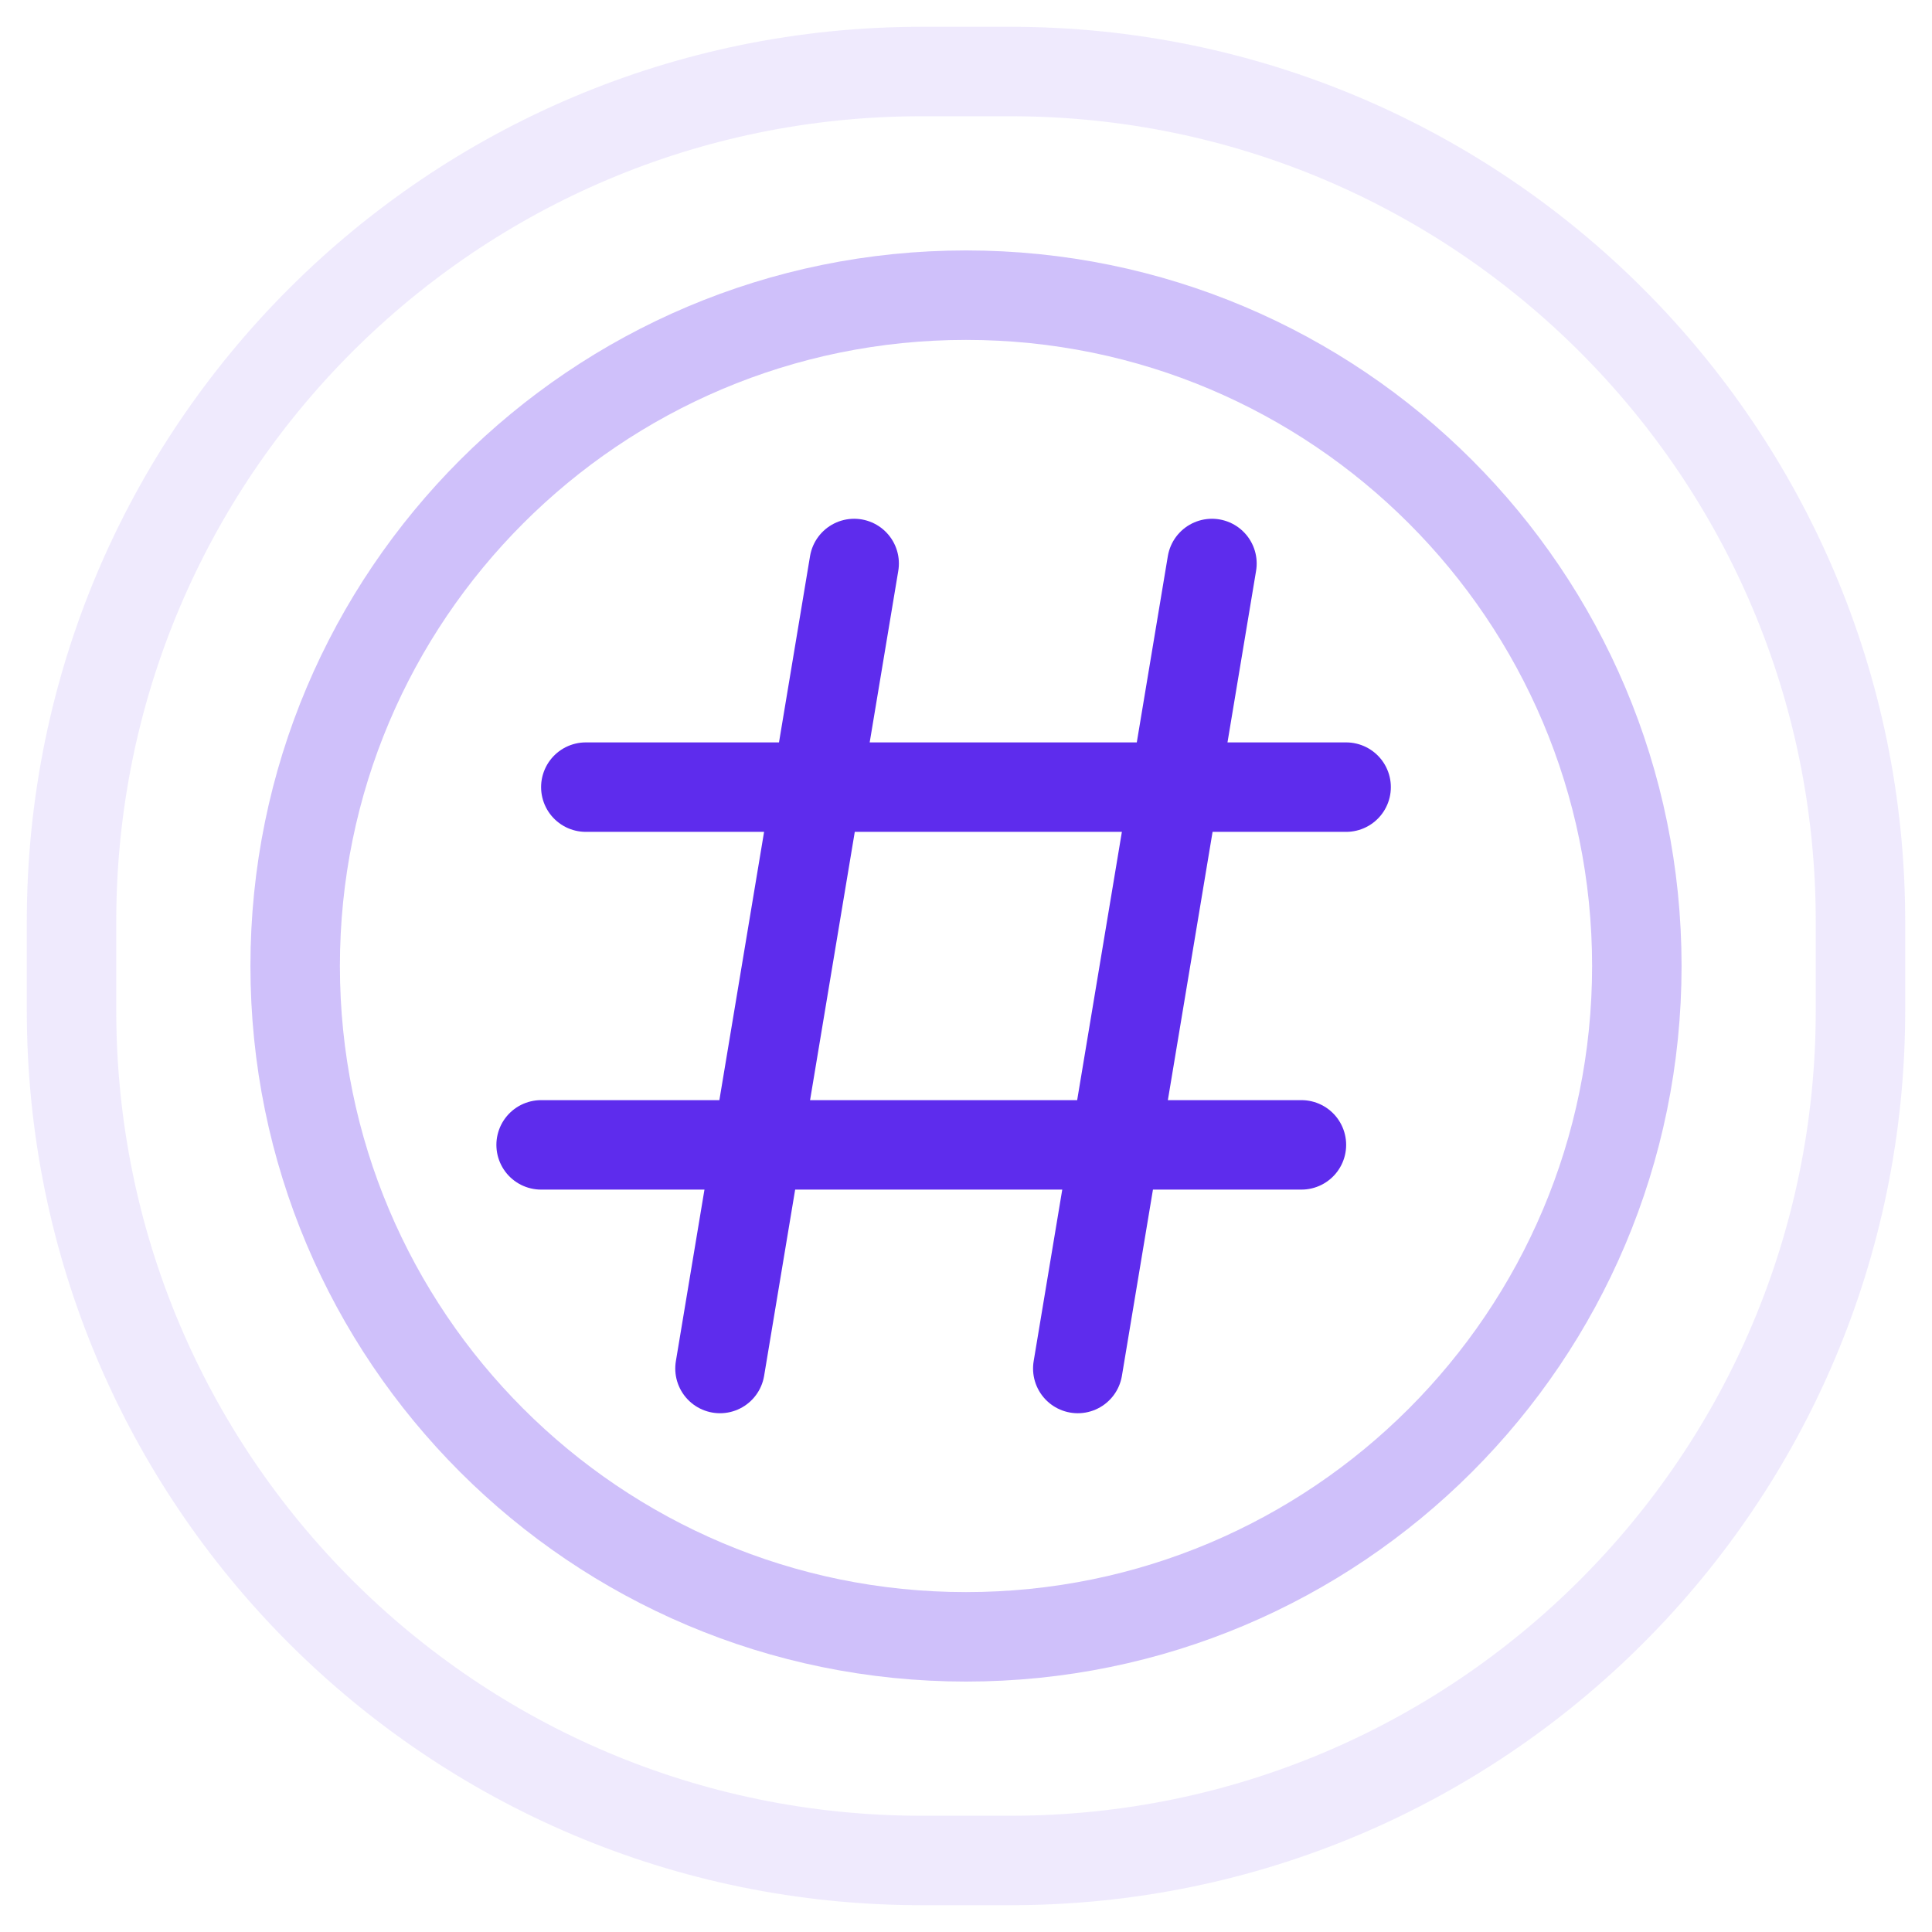
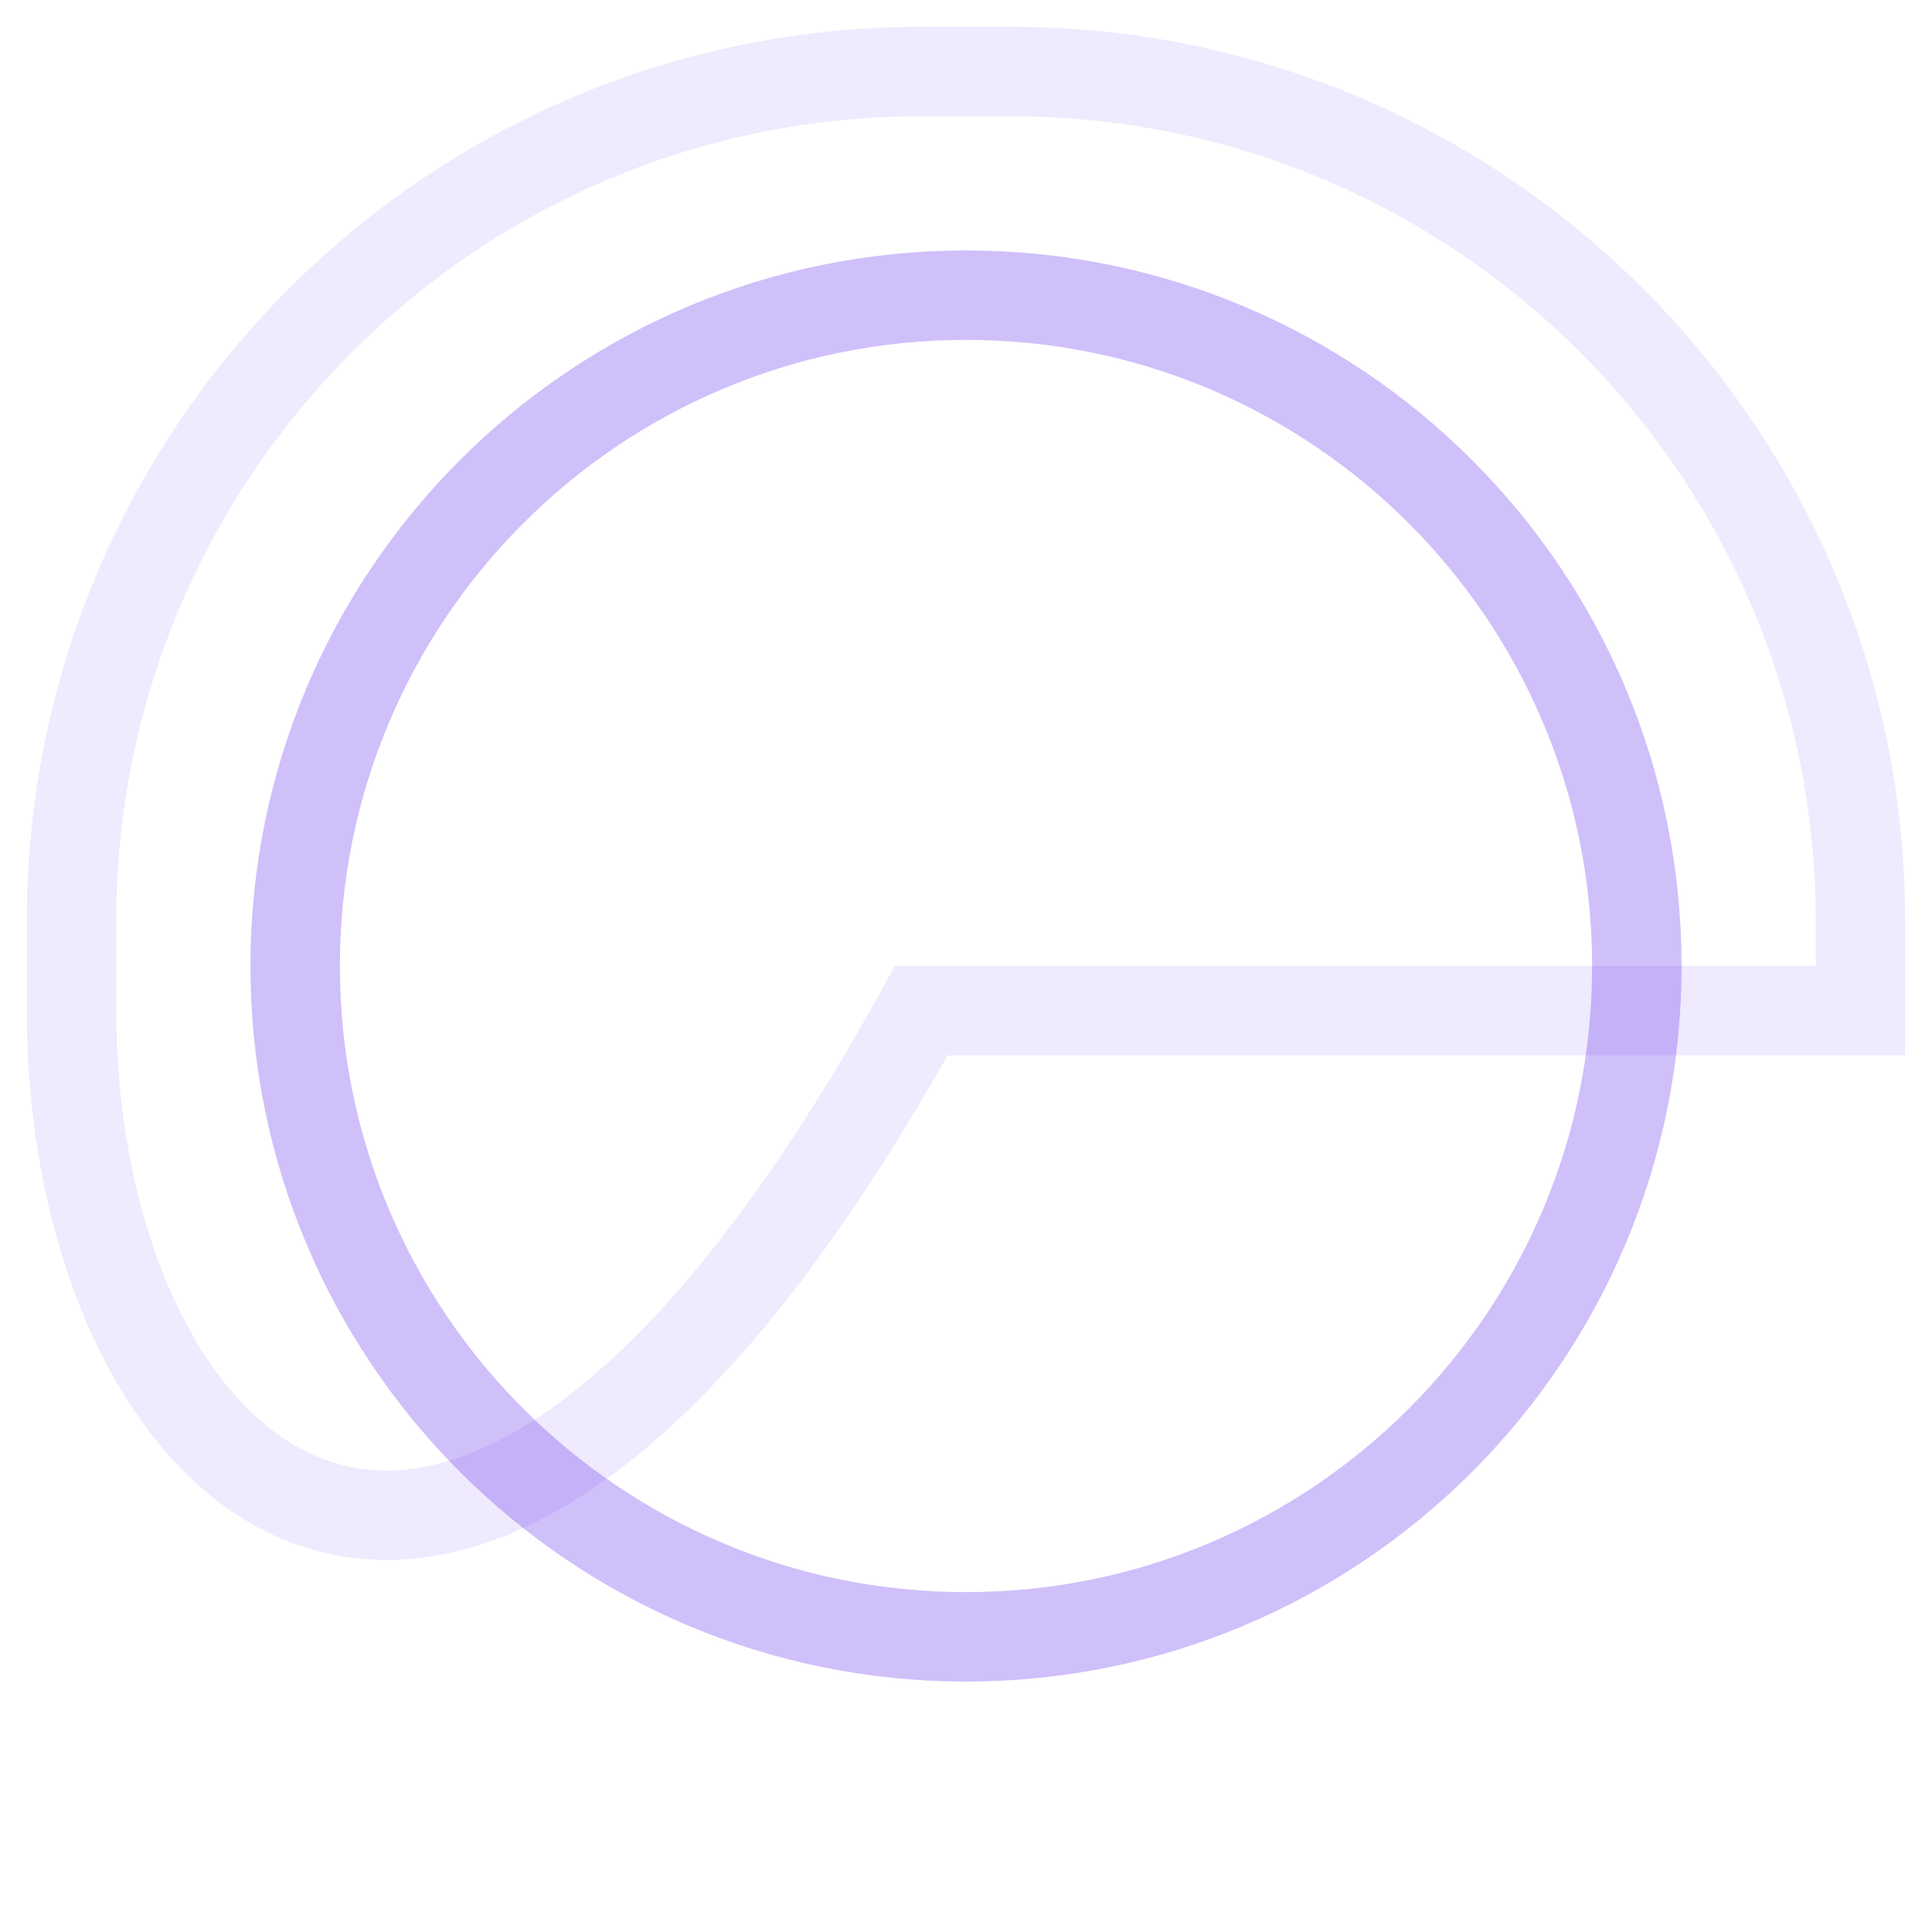
<svg xmlns="http://www.w3.org/2000/svg" width="36" height="36" viewBox="0 0 36 36" fill="none">
  <g opacity="0.3">
    <path d="M18 5.5C24.904 5.5 30.5 11.096 30.5 18C30.5 24.903 24.904 30.5 18 30.5C11.097 30.5 5.5 24.903 5.5 18C5.5 11.096 11.097 5.5 18 5.5Z" stroke="#5E2CED" stroke-width="1.667" />
  </g>
  <g opacity="0.1">
-     <path d="M17.167 1.333H18.833C27.578 1.333 34.667 8.422 34.667 17.167V18.833C34.667 27.578 27.578 34.667 18.833 34.667H17.167C8.422 34.667 1.333 27.578 1.333 18.833V17.167C1.333 8.422 8.422 1.333 17.167 1.333Z" stroke="#5E2CED" stroke-width="1.667" />
+     <path d="M17.167 1.333H18.833C27.578 1.333 34.667 8.422 34.667 17.167V18.833H17.167C8.422 34.667 1.333 27.578 1.333 18.833V17.167C1.333 8.422 8.422 1.333 17.167 1.333Z" stroke="#5E2CED" stroke-width="1.667" />
  </g>
-   <path d="M15.916 10.5L13.416 25.5M22.583 10.5L20.083 25.5M25.083 14.667H10.916M24.25 21.333H10.083" stroke="#5E2CED" stroke-width="1.667" stroke-linecap="round" stroke-linejoin="round" />
</svg>